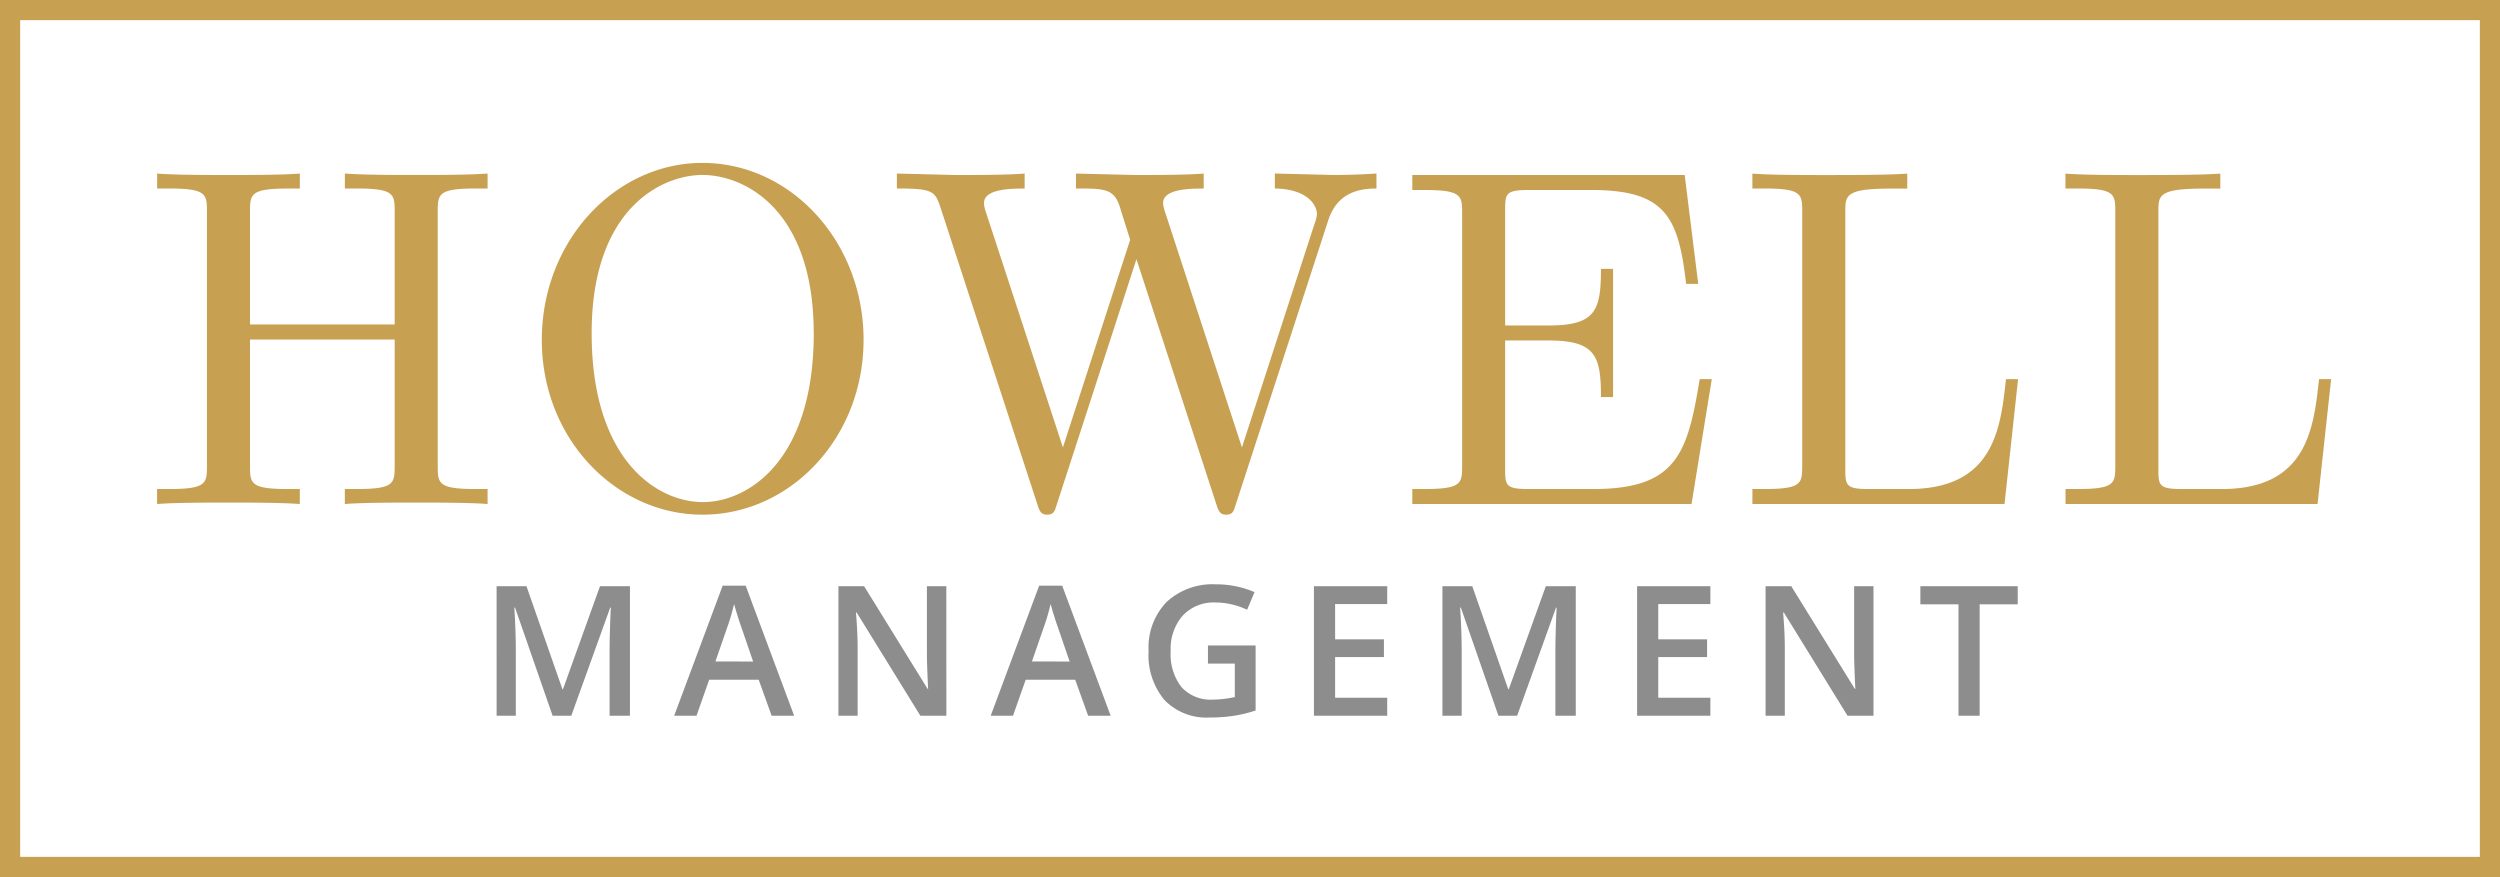
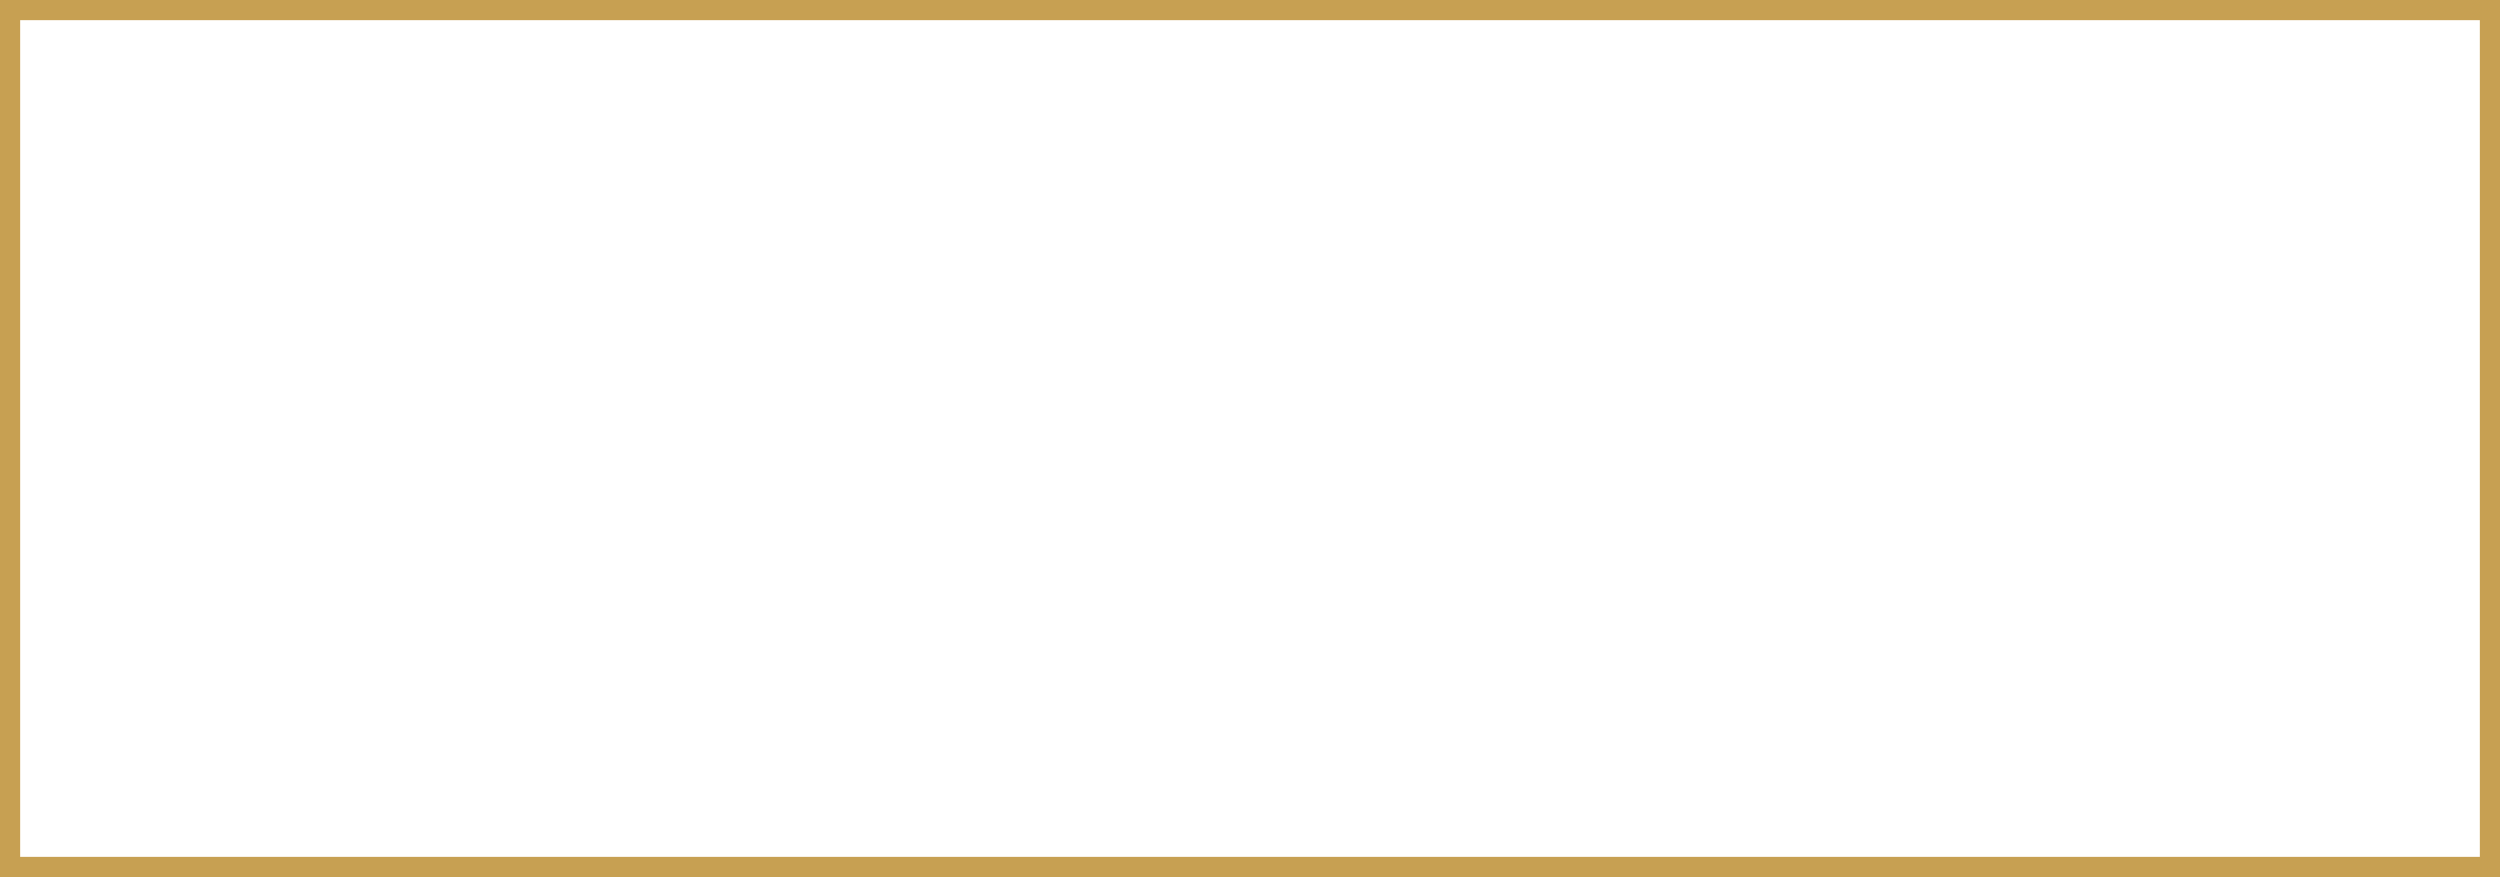
<svg xmlns="http://www.w3.org/2000/svg" width="248" height="87" viewBox="0 0 248 87">
  <g id="madelogo-management" transform="translate(-649 -581)">
    <g id="Rectangle_1767" data-name="Rectangle 1767" transform="translate(649 581)" fill="#fff" stroke="#c7a052" stroke-width="2">
      <rect width="248" height="87" stroke="none" />
      <rect x="1" y="1" width="246" height="85" fill="none" />
    </g>
-     <path id="Path_204" data-name="Path 204" d="M34.368,0V-1.488H33.216c-3.7,0-3.792-.528-3.792-2.256v-25.3c0-1.728.1-2.256,3.792-2.256h1.152v-1.488c-1.68.144-5.232.144-7.056.144s-5.424,0-7.1-.144V-31.3H21.36c3.7,0,3.792.528,3.792,2.256v11.232H10.8V-29.04c0-1.728.1-2.256,3.792-2.256h1.152v-1.488c-1.68.144-5.232.144-7.056.144s-5.424,0-7.1-.144V-31.3H2.736c3.7,0,3.792.528,3.792,2.256v25.3c0,1.728-.1,2.256-3.792,2.256H1.584V0C3.264-.144,6.816-.144,8.64-.144s5.424,0,7.1.144V-1.488H14.592c-3.7,0-3.792-.528-3.792-2.256V-16.32H25.152V-3.744c0,1.728-.1,2.256-3.792,2.256H20.208V0c1.68-.144,5.232-.144,7.056-.144S32.688-.144,34.368,0Zm37.3-16.272c0-9.792-7.248-17.568-15.984-17.568-8.592,0-15.936,7.68-15.936,17.568,0,9.84,7.392,17.328,15.936,17.328C64.416,1.056,71.664-6.576,71.664-16.272Zm-4.944-.672c0,12.72-6.576,16.752-10.992,16.752-4.608,0-11.04-4.224-11.04-16.752,0-12.432,7.008-15.7,10.992-15.7C59.856-32.64,66.72-29.232,66.72-16.944ZM122.544-31.3v-1.488c-1.44.1-2.928.144-4.368.144l-5.712-.144V-31.3c3.216.048,4.176,1.632,4.176,2.544a3.521,3.521,0,0,1-.24.96L109.2-5.616l-7.68-23.52a3.188,3.188,0,0,1-.144-.72c0-1.44,2.784-1.44,4.032-1.44v-1.488c-1.728.144-4.992.144-6.816.144l-5.856-.144V-31.3c2.736,0,3.744,0,4.32,1.728l1.056,3.36L91.44-5.616,83.712-29.232a2.809,2.809,0,0,1-.1-.624c0-1.44,2.784-1.44,4.032-1.44v-1.488c-1.728.144-4.992.144-6.816.144l-5.856-.144V-31.3c3.6,0,3.792.24,4.368,2.016L88.944.144c.144.432.288.912.912.912.672,0,.768-.336.96-.96l7.92-24.384L106.7.144c.144.432.288.912.912.912.672,0,.768-.336.96-.96l9.168-28.176C118.608-30.816,120.672-31.3,122.544-31.3Zm33.264,18.912h-1.2c-1.2,7.392-2.3,10.9-10.56,10.9h-6.384c-2.256,0-2.352-.336-2.352-1.92V-16.224h4.32c4.656,0,5.184,1.536,5.184,5.616h1.2v-12.72h-1.2c0,4.128-.528,5.616-5.184,5.616h-4.32v-11.52c0-1.584.1-1.92,2.352-1.92h6.192c7.344,0,8.64,2.64,9.408,9.312h1.2l-1.344-10.8H126.1v1.488h1.152c3.7,0,3.792.528,3.792,2.256V-3.744c0,1.728-.1,2.256-3.792,2.256H126.1V0h27.7Zm30.384,0h-1.2c-.528,4.9-1.2,10.9-9.648,10.9h-3.936c-2.256,0-2.352-.336-2.352-1.92V-28.992c0-1.632,0-2.3,4.56-2.3H175.2v-1.488c-1.728.144-6.1.144-8.064.144-1.872,0-5.616,0-7.3-.144V-31.3h1.152c3.7,0,3.792.528,3.792,2.256v25.3c0,1.728-.1,2.256-3.792,2.256H159.84V0h25.008Zm31.056,0h-1.2c-.528,4.9-1.2,10.9-9.648,10.9h-3.936c-2.256,0-2.352-.336-2.352-1.92V-28.992c0-1.632,0-2.3,4.56-2.3h1.584v-1.488c-1.728.144-6.1.144-8.064.144-1.872,0-5.616,0-7.3-.144V-31.3h1.152c3.7,0,3.792.528,3.792,2.256v25.3c0,1.728-.1,2.256-3.792,2.256H190.9V0H215.9Z" transform="translate(663 631)" fill="#c7a052" />
-     <path id="Path_207" data-name="Path 207" d="M-69.182,0l-3.727-10.731h-.07q.149,2.391.149,4.482V0h-1.907V-12.85h2.962l3.568,10.222h.053L-64.48-12.85h2.971V0h-2.021V-6.354q0-.958.048-2.5t.083-1.863h-.07L-67.328,0Zm21.728,0-1.283-3.568H-53.65L-54.907,0h-2.215l4.808-12.9h2.285L-45.221,0Zm-1.837-5.379-1.2-3.5q-.132-.352-.365-1.107t-.321-1.107a19.7,19.7,0,0,1-.694,2.364l-1.16,3.349ZM-30.12,0H-32.7l-6.319-10.239h-.07l.044.571q.123,1.635.123,2.988V0h-1.907V-12.85h2.549l6.3,10.187h.053q-.018-.2-.07-1.472t-.053-1.982V-12.85h1.925Zm14.064,0-1.283-3.568h-4.913L-23.509,0h-2.215l4.808-12.9h2.285L-13.823,0Zm-1.837-5.379-1.2-3.5q-.132-.352-.365-1.107t-.321-1.107a19.7,19.7,0,0,1-.694,2.364l-1.16,3.349ZM-4.171-6.97H.557V-.519A13.684,13.684,0,0,1-1.671.018,15.772,15.772,0,0,1-3.978.176a5.8,5.8,0,0,1-4.5-1.727A6.955,6.955,0,0,1-10.06-6.425a6.5,6.5,0,0,1,1.784-4.856,6.707,6.707,0,0,1,4.913-1.753,9.568,9.568,0,0,1,3.814.773l-.738,1.749a7.423,7.423,0,0,0-3.129-.721A4.213,4.213,0,0,0-6.667-9.94a5,5,0,0,0-1.2,3.533A5.275,5.275,0,0,0-6.786-2.826,3.9,3.9,0,0,0-3.688-1.6a10.182,10.182,0,0,0,2.18-.255V-5.168H-4.171ZM13.611,0H6.342V-12.85h7.269v1.775H8.443v3.5h4.843v1.758H8.443v4.034h5.168ZM24.643,0,20.916-10.731h-.07Q21-8.341,21-6.249V0H19.088V-12.85H22.05L25.618-2.628h.053L29.345-12.85h2.971V0H30.294V-6.354q0-.958.048-2.5t.083-1.863h-.07L26.5,0ZM45.668,0H38.4V-12.85h7.269v1.775H40.5v3.5h4.843v1.758H40.5v4.034h5.168ZM61.85,0H59.275L52.956-10.239h-.07l.044.571q.123,1.635.123,2.988V0H51.145V-12.85h2.549L60-2.663h.053q-.018-.2-.07-1.472t-.053-1.982V-12.85H61.85ZM72.381,0h-2.1V-11.048H66.5v-1.8h9.659v1.8H72.381Z" transform="translate(773 652)" fill="#8d8d8d" />
  </g>
</svg>